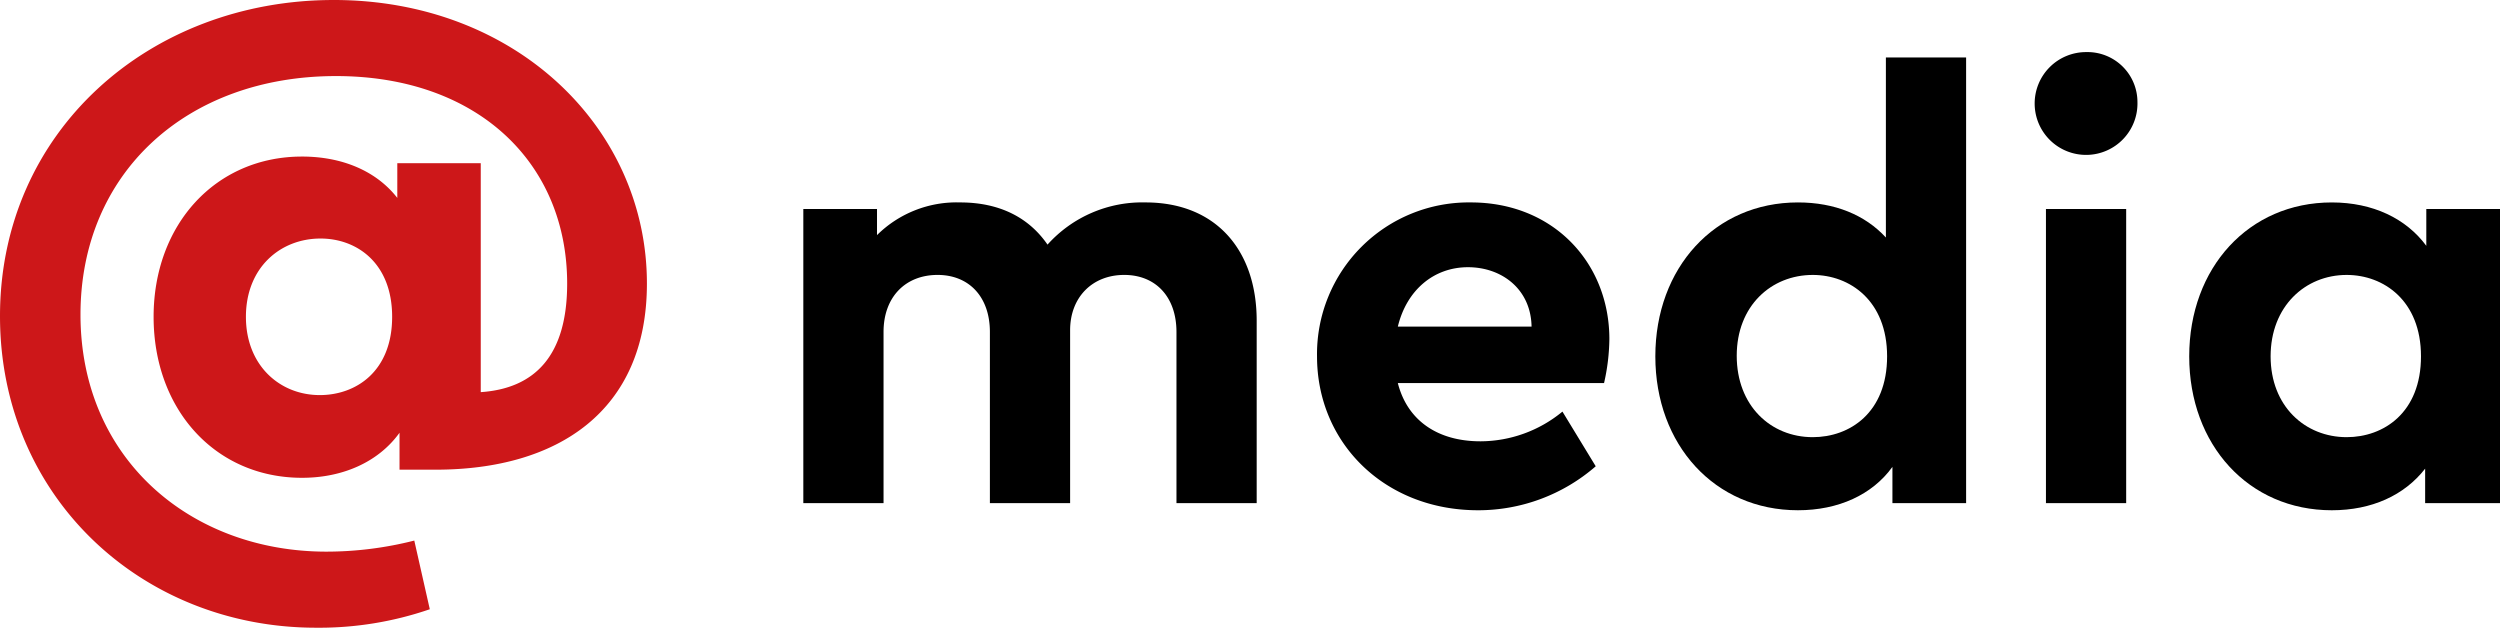
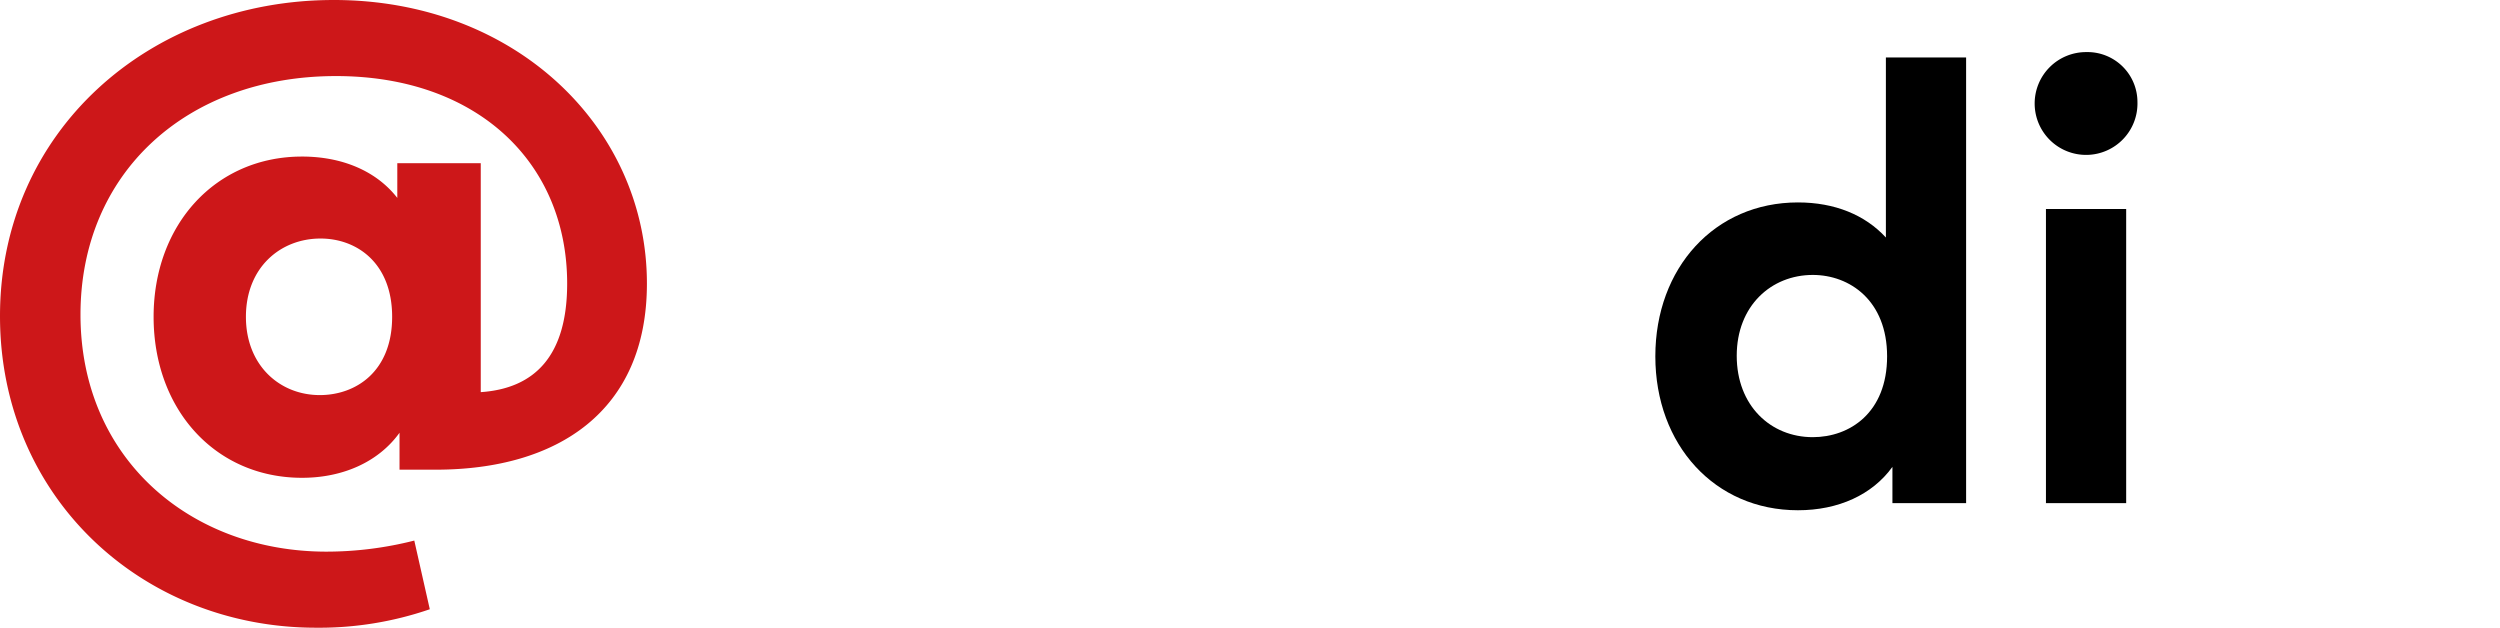
<svg xmlns="http://www.w3.org/2000/svg" viewBox="0 0 353.076 88.652">
  <defs>
    <style>.cls-1{fill:#cd1719;}</style>
  </defs>
  <g id="Ebene_2" data-name="Ebene 2">
    <g id="Ebene_1-2" data-name="Ebene 1">
-       <path d="M177.482,45.29V71.055H166.153v-24.17c0-4.951-2.932-8.057-7.38-8.057-4.531,0-7.64,3.188-7.64,7.804V71.055H139.803v-24.17c0-4.951-2.938-8.057-7.387-8.057-4.531,0-7.633,3.106-7.633,8.057v24.17H113.453V29.515h10.407v3.69a15.967,15.967,0,0,1,11.747-4.616c5.624,0,9.738,2.183,12.334,5.959a17.972,17.972,0,0,1,13.851-5.959C171.695,28.589,177.482,35.303,177.482,45.29Z" />
-       <path d="M226.54,54.102H197.416c1.346,5.289,5.624,8.224,11.665,8.224a18.293,18.293,0,0,0,11.583-4.196l4.701,7.722a25.288,25.288,0,0,1-16.619,6.212c-13.175,0-22.742-9.485-22.742-21.737A21.428,21.428,0,0,1,207.741,28.589c11.665,0,19.551,8.562,19.551,19.305A29.138,29.138,0,0,1,226.54,54.102Zm-29.124-7.971h18.888c-.089-5.289-4.203-8.392-8.986-8.392S198.673,40.927,197.416,46.13Z" />
      <path d="M277.675,8.112V71.055H267.268V65.937c-2.85,3.943-7.633,6.126-13.346,6.126-11.747,0-20.138-9.232-20.138-21.737s8.392-21.737,20.138-21.737c5.207,0,9.485,1.763,12.423,4.954V8.112ZM266.516,50.326c0-7.889-5.289-11.497-10.496-11.497-5.87,0-10.742,4.363-10.742,11.415,0,7.049,4.79,11.497,10.742,11.497C261.227,61.741,266.516,58.301,266.516,50.326Z" />
      <path d="M301.873,14.406a7.26,7.26,0,1,1-7.216-7.049A7.058,7.058,0,0,1,301.873,14.406Zm-1.592,56.65H288.95V29.515H300.28Z" />
-       <path d="M353.076,29.515V71.055H342.504V66.187c-2.938,3.779-7.558,5.877-13.182,5.877-11.747,0-20.138-9.232-20.138-21.737s8.392-21.737,20.138-21.737c5.795,0,10.496,2.269,13.346,6.126V29.515ZM341.917,50.326c0-7.889-5.289-11.497-10.496-11.497-5.87,0-10.742,4.449-10.742,11.497s4.872,11.415,10.742,11.415C336.628,61.741,341.917,58.301,341.917,50.326Z" />
      <path class="cls-1" d="M91.364,40.05c0,18.043-12.62,26.283-29.829,26.283H56.425V61.118c-2.921,4.067-7.927,6.362-13.768,6.362C30.454,67.48,21.694,57.884,21.694,44.743c0-13.037,8.76-22.632,20.963-22.632,5.737,0,10.534,2.086,13.454,5.84V23.05H67.897V55.382c7.614-.521,12.203-5.11,12.203-15.332,0-17.104-12.724-29.307-32.645-29.307-21.068,0-36.087,13.663-36.087,33.687,0,20.443,15.645,33.479,34.731,33.479a50.487,50.487,0,0,0,12.411-1.564l2.19,9.699A48.023,48.023,0,0,1,44.639,88.652C20.025,88.652,0,70.192,0,44.639,0,18.565,21.068,0,47.142,0,72.799,0,91.364,18.043,91.364,40.05ZM55.382,44.743c0-7.614-5.006-11.055-10.117-11.055-5.632,0-10.534,4.067-10.534,11.055,0,6.884,4.798,11.055,10.429,11.055C50.271,55.798,55.382,52.461,55.382,44.743Z" />
    </g>
  </g>
</svg>